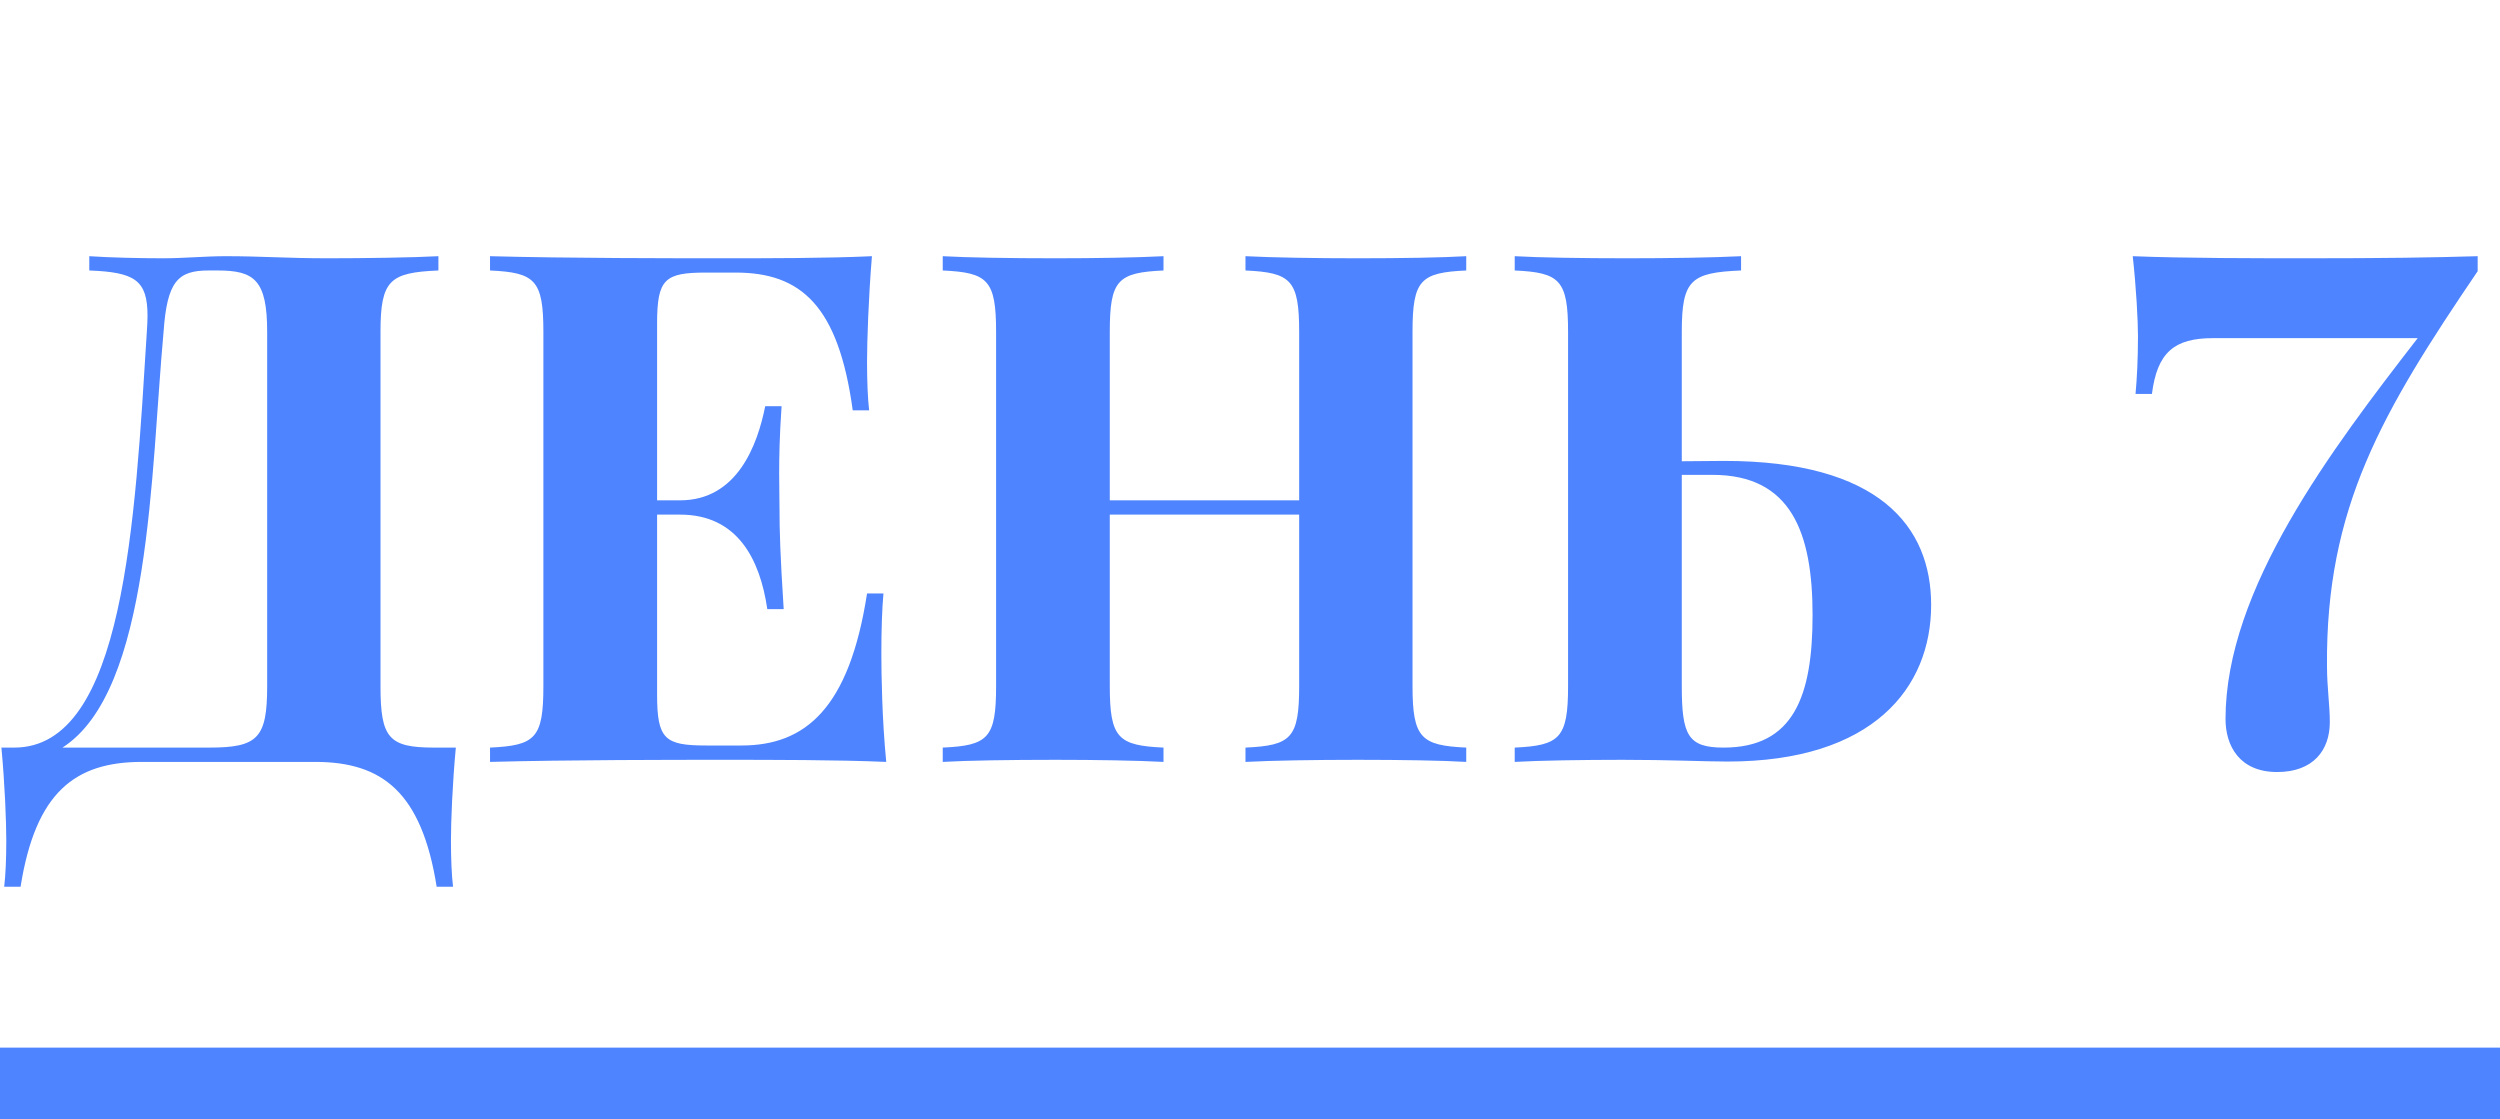
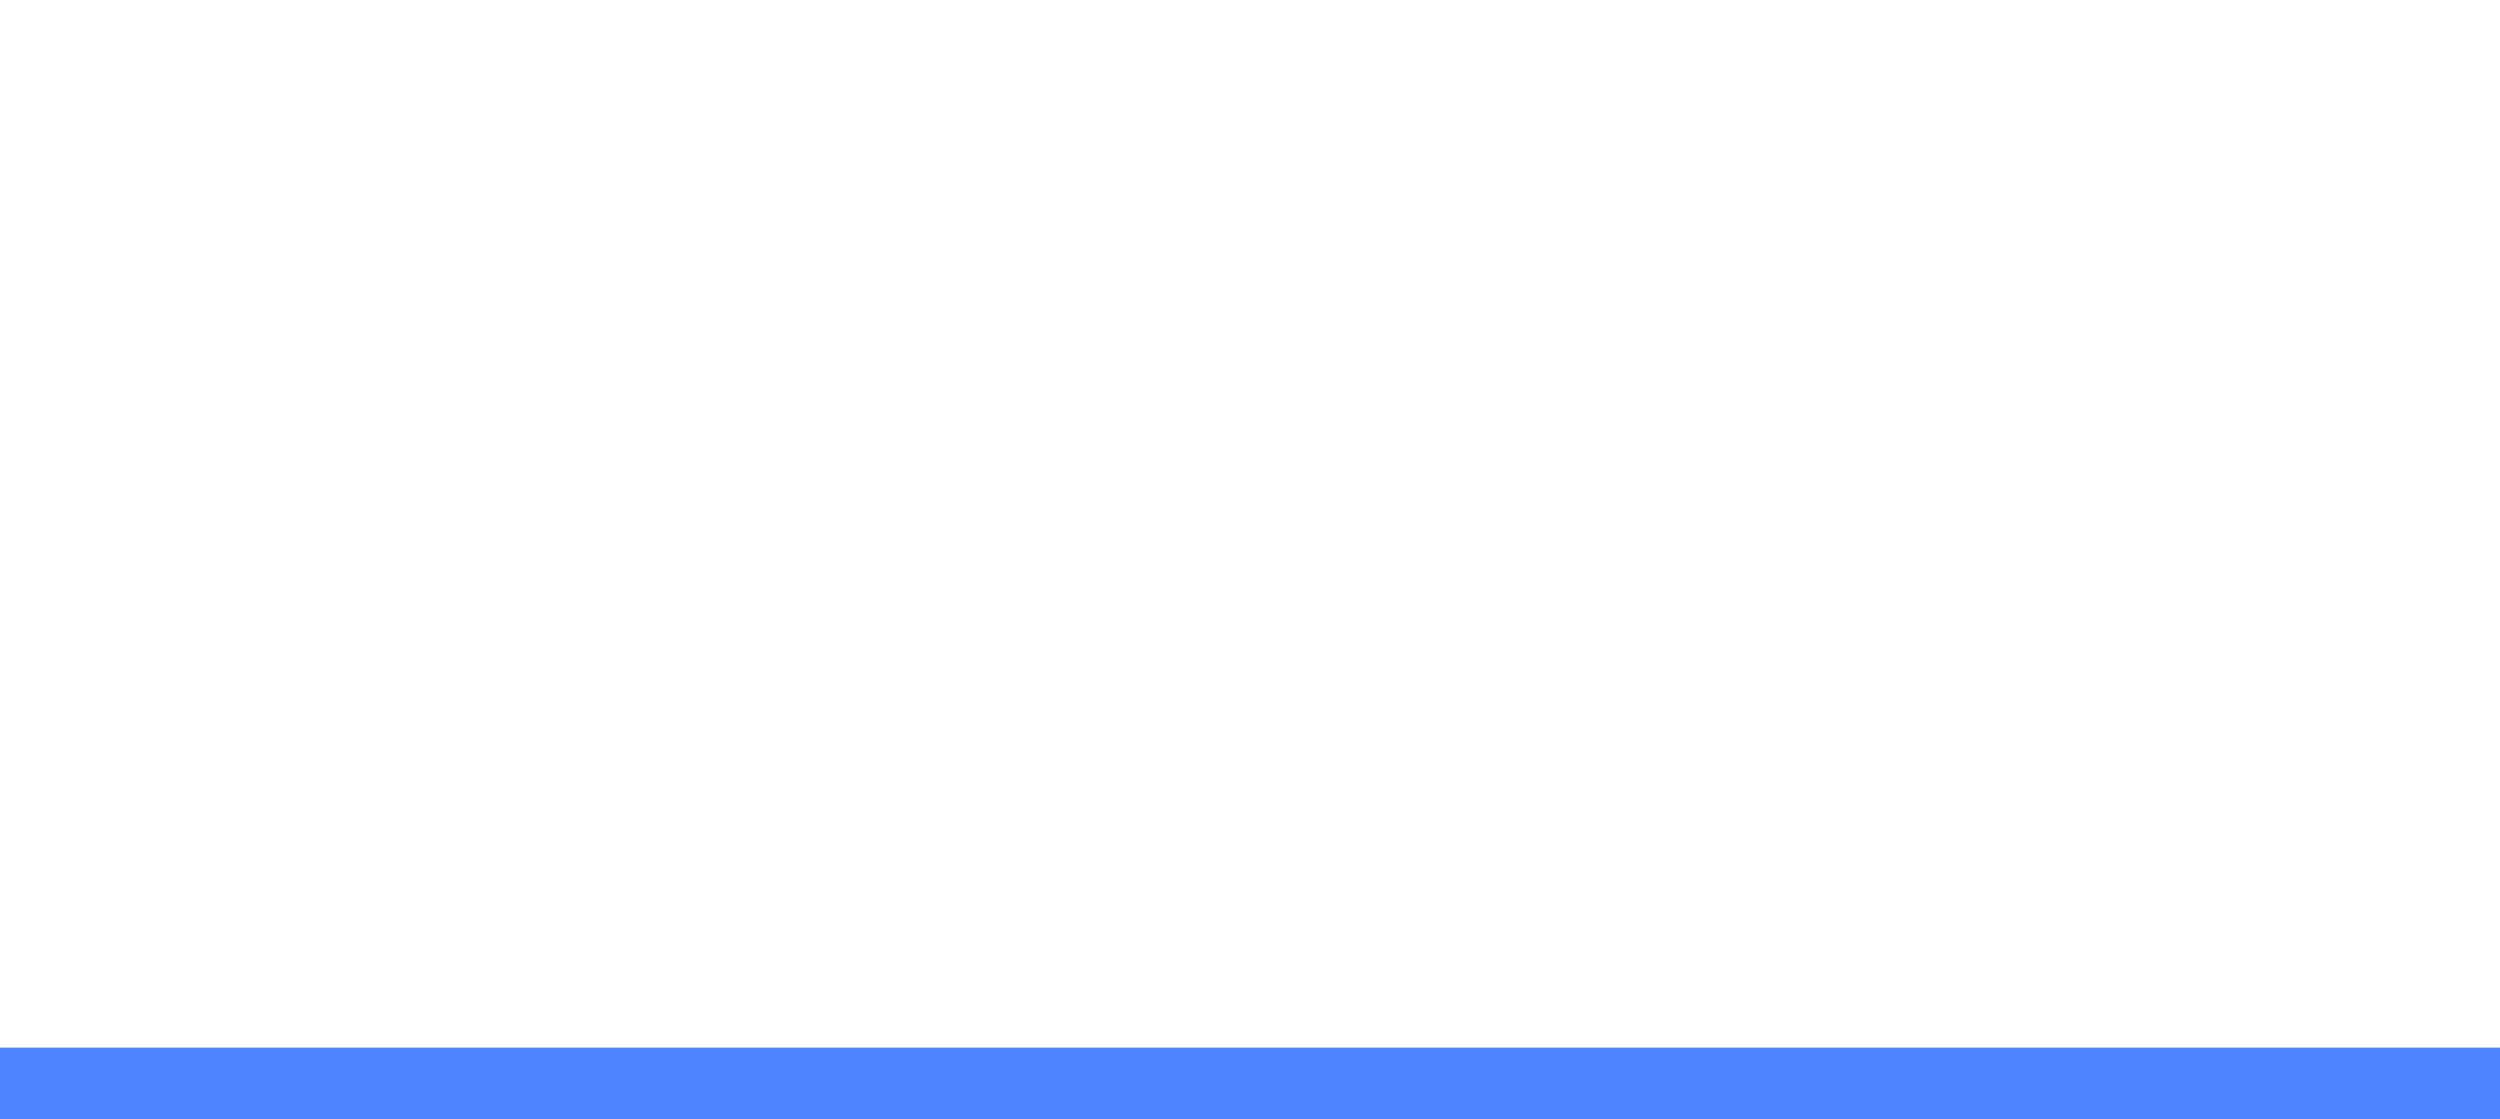
<svg xmlns="http://www.w3.org/2000/svg" width="105" height="47" viewBox="0 0 105 47" fill="none">
-   <path d="M18.237 31.399C16.333 31.399 15.981 31.004 15.981 28.821V13.938C15.981 11.756 16.377 11.448 18.413 11.36V10.76C17.358 10.818 15.264 10.848 13.77 10.848C12.056 10.848 11.001 10.76 9.478 10.76C8.599 10.76 7.734 10.848 6.841 10.848C5.874 10.848 4.585 10.818 3.75 10.76V11.36C5.654 11.434 6.196 11.756 6.196 13.265C6.196 13.47 6.182 13.69 6.167 13.938C5.669 21.922 5.215 31.399 0.601 31.399H0.059C0.205 32.952 0.264 34.534 0.264 35.296C0.264 36.087 0.234 36.761 0.176 37.244H0.864C1.494 33.274 3.149 32 5.962 32H13.242C16.055 32 17.71 33.274 18.34 37.244H19.028C18.97 36.761 18.94 36.087 18.94 35.296C18.94 34.534 18.999 32.952 19.145 31.399H18.237ZM11.221 28.821C11.221 31.004 10.825 31.399 8.789 31.399H2.622C6.343 29.026 6.328 19.827 6.87 13.938C7.017 11.815 7.471 11.36 8.76 11.36H9.141C10.679 11.36 11.221 11.756 11.221 13.938V28.821ZM36.416 24.925C35.669 29.759 33.823 31.311 31.143 31.311H29.663C27.92 31.311 27.598 31.048 27.598 29.173V21.614H28.564C30.967 21.614 31.919 23.475 32.227 25.584H32.915C32.769 23.299 32.739 22.303 32.739 21.321C32.739 20.882 32.725 20.442 32.725 19.886C32.725 19.197 32.739 18.333 32.827 17.059H32.139C31.816 18.685 30.967 21.014 28.564 21.014H27.598V13.587C27.598 11.712 27.92 11.448 29.663 11.448H30.894C33.648 11.448 35.215 12.84 35.815 17.234H36.504C36.445 16.751 36.416 15.989 36.416 15.198C36.416 14.334 36.475 12.532 36.621 10.76C34.775 10.848 32.183 10.848 30.352 10.848C28.345 10.848 23.848 10.848 20.581 10.76V11.36C22.471 11.448 22.822 11.756 22.822 13.938V28.821C22.822 31.004 22.485 31.311 20.581 31.399V32C23.848 31.912 28.345 31.912 30.352 31.912C32.373 31.912 35.185 31.912 37.222 32C37.046 30.198 37.017 28.338 37.017 27.444C37.017 26.463 37.046 25.569 37.105 24.925H36.416ZM61.582 10.76C60.601 10.818 58.872 10.848 57.026 10.848C55.283 10.848 53.423 10.818 52.31 10.76V11.36C54.214 11.448 54.565 11.756 54.565 13.938V21.014H46.611V13.938C46.611 11.756 46.948 11.448 48.867 11.36V10.76C47.783 10.818 45.996 10.848 44.326 10.848C42.407 10.848 40.605 10.818 39.595 10.76V11.36C41.484 11.448 41.836 11.756 41.836 13.938V28.821C41.836 31.004 41.499 31.311 39.595 31.399V32C40.605 31.941 42.407 31.912 44.326 31.912C45.996 31.912 47.783 31.941 48.867 32V31.399C46.963 31.311 46.611 31.004 46.611 28.821V21.614H54.565V28.821C54.565 31.004 54.228 31.311 52.31 31.399V32C53.423 31.941 55.283 31.912 57.026 31.912C58.872 31.912 60.601 31.941 61.582 32V31.399C59.692 31.311 59.326 31.004 59.326 28.821V13.938C59.326 11.756 59.663 11.448 61.582 11.36V10.76ZM70.635 19.373V13.938C70.635 11.756 71.016 11.448 73.125 11.36V10.76C71.997 10.818 70.122 10.848 68.35 10.848C66.431 10.848 64.629 10.818 63.618 10.76V11.36C65.508 11.448 65.859 11.756 65.859 13.938V28.821C65.859 31.004 65.508 31.311 63.618 31.399V32C64.629 31.941 66.504 31.912 68.144 31.912C70.107 31.912 71.631 31.985 72.554 31.985C78.677 31.985 81.108 28.88 81.108 25.408C81.108 22.112 78.926 19.358 72.407 19.358L70.635 19.373ZM70.635 19.944H71.924C75.234 19.944 76.128 22.376 76.128 25.833C76.128 29.231 75.337 31.399 72.393 31.399C70.898 31.399 70.635 30.887 70.635 28.821V19.944ZM104.062 10.76C102.114 10.818 100.195 10.848 96.899 10.848C94.907 10.848 91.728 10.848 89.575 10.76C89.722 12.093 89.795 13.47 89.795 14.114C89.795 15.081 89.751 15.916 89.692 16.546H90.381C90.601 14.803 91.318 14.202 92.944 14.202H101.543C97.91 18.89 93.472 24.749 93.472 30.198C93.472 31.341 94.072 32.425 95.64 32.425C97.163 32.425 97.852 31.502 97.852 30.33C97.852 29.598 97.734 28.865 97.734 27.986C97.676 21.321 100.049 17.308 104.062 11.39V10.76Z" fill="#4E84FF" />
  <rect y="44" width="105" height="3" fill="#4E84FF" />
</svg>